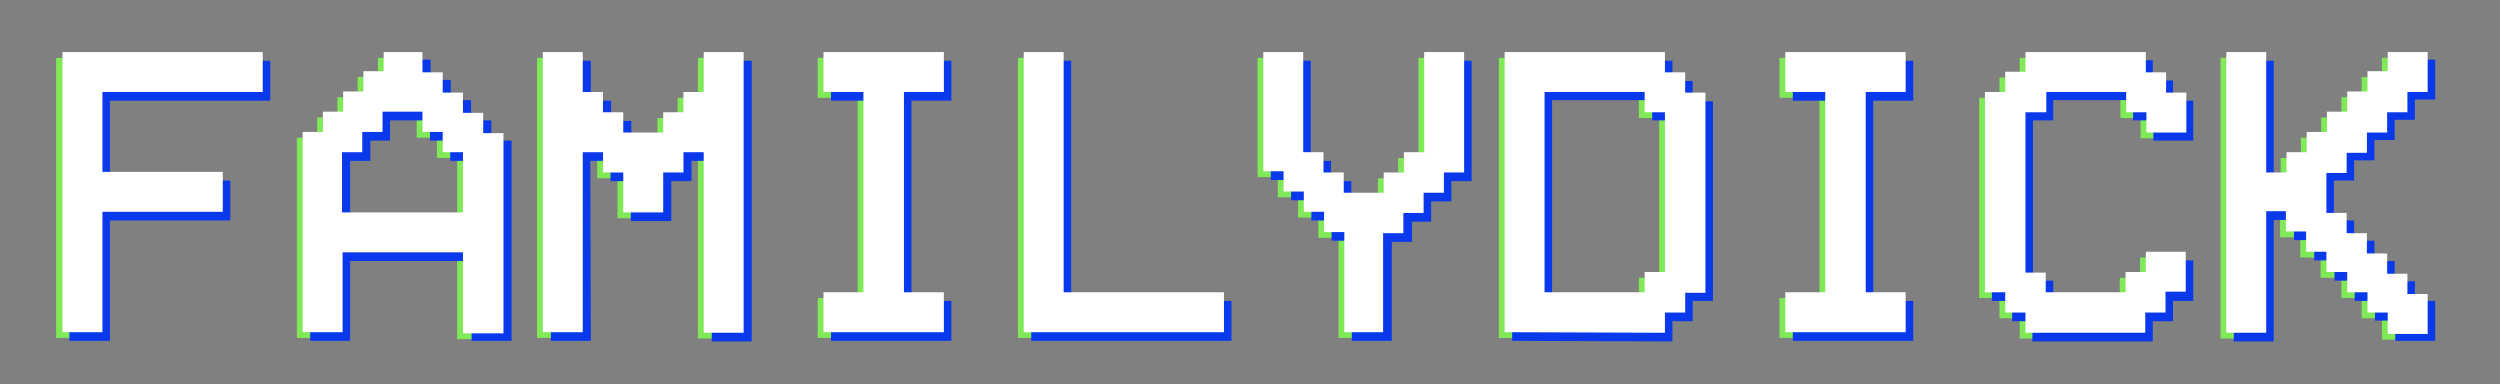
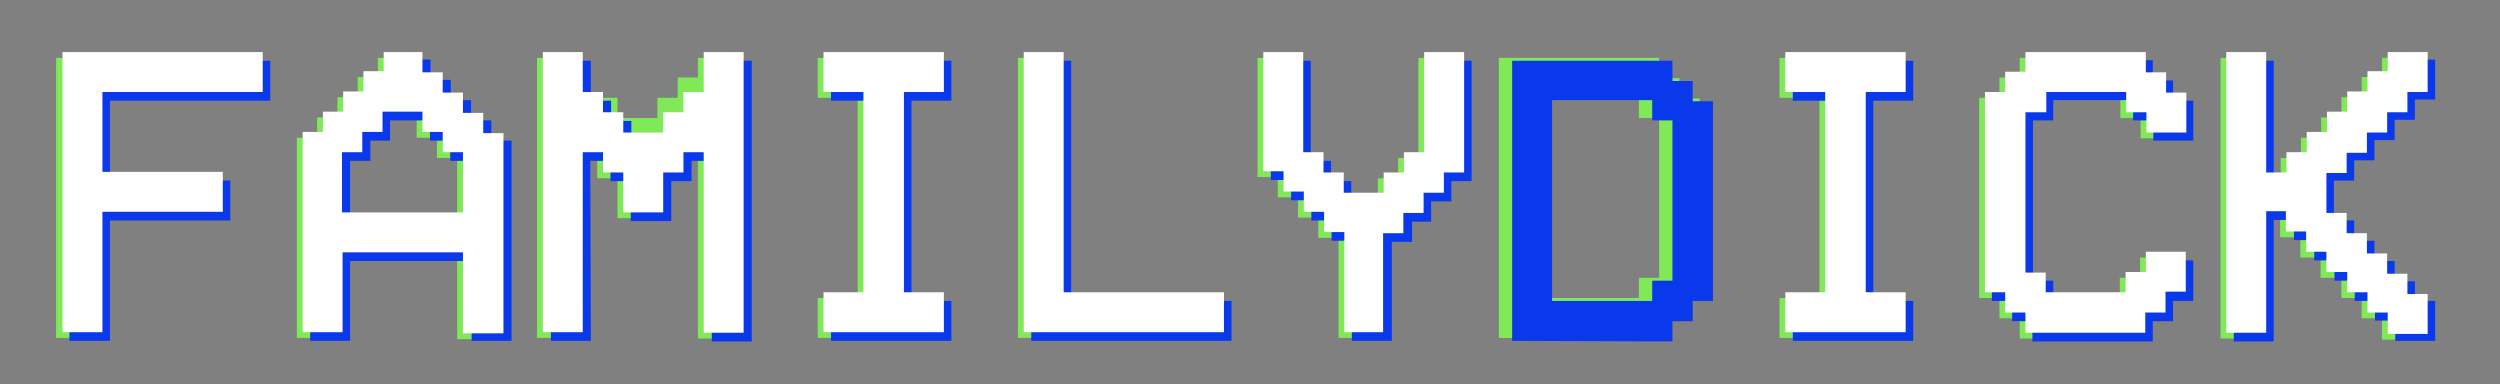
<svg xmlns="http://www.w3.org/2000/svg" version="1.1" id="Layer_1" x="0px" y="0px" viewBox="0 0 432 66.4" style="enable-background:new 0 0 432 66.4;" xml:space="preserve">
  <rect x="0" y="0" width="432" height="66.4" fill="#808080" stroke="none" />
  <style type="text/css">
	.st0{fill:#7FE957;}
	.st1{fill:#0A39EC;}
	.st2{fill:#FFFFFF;}
</style>
  <g>
    <path class="st0" d="M44.4,10v6.9H16.7v13.8h20.8v6.9H16.7v20.8h-7V10H44.4z" />
    <path class="st0" d="M58.2,58.4h-6.9V23.8h3.5v-3.5h3.5v-3.5h3.5v-3.5h3.5V10H72v3.5h3.5V17H79v3.5h3.5V24H86v34.6h-7v-14H58.2   V58.4z M58.2,37.7H79V27.3h-3.5v-3.5H72v-3.5h-6.9v3.5h-3.5v3.5h-3.5v10.4H58.2z" />
-     <path class="st0" d="M99.7,58.4h-6.9V10h6.9v6.9h3.5v3.5h3.5v3.5h6.9v-3.5h3.5v-3.5h3.5V10h6.9v48.5h-6.9V27.3h-3.5v3.5h-3.5v6.9   h-6.9v-6.9h-3.5v-3.5h-3.5V58.4z" />
+     <path class="st0" d="M99.7,58.4h-6.9V10h6.9v6.9h3.5h3.5v3.5h6.9v-3.5h3.5v-3.5h3.5V10h6.9v48.5h-6.9V27.3h-3.5v3.5h-3.5v6.9   h-6.9v-6.9h-3.5v-3.5h-3.5V58.4z" />
    <path class="st0" d="M141.3,58.4v-6.9h6.9V16.9h-6.9V10h20.8v6.9h-6.9v34.6h6.9v6.9H141.3z" />
    <path class="st0" d="M175.9,58.4V10h6.9v41.5h27.7v6.9H175.9z" />
    <path class="st0" d="M238.2,58.4h-6.9V41.1h-3.5v-3.5h-3.5v-3.5h-3.5v-3.5h-3.5V10h6.9v17.3h3.5v3.5h3.5v3.5h6.9v-3.5h3.5v-3.5h3.5   V10h6.9v20.8h-3.5v3.5H245v3.5h-3.5v3.5H238v17.1H238.2z" />
    <path class="st0" d="M259,58.4V10h27.7v3.5h3.5V17h3.5v34.6h-3.5V55h-3.5v3.5L259,58.4L259,58.4z M265.9,16.9v34.6h17.3V48h3.5   V20.4h-3.5v-3.5H265.9z" />
    <path class="st0" d="M307.5,58.4v-6.9h6.9V16.9h-6.9V10h20.8v6.9h-6.9v34.6h6.9v6.9H307.5z" />
    <path class="st0" d="M352.5,51.5h13.8V48h3.5v-3.5h6.9v6.9h-3.5V55h-3.5v3.5H349V55h-3.5v-3.5H342V16.9h3.5v-3.5h3.5V10h20.8v3.5   h3.5V17h3.5v6.9h-6.9v-3.5h-3.5v-3.5h-13.8v3.5H349v27.7h3.5V51.5z" />
    <path class="st0" d="M390.6,37.7v20.8h-6.9V10h6.9v20.8h3.5v-3.5h3.5v-3.5h3.5v-3.5h3.5v-3.5h3.5v-3.5h3.5V10h6.9v6.9H415v3.5h-3.5   v3.5H408v3.5h-3.5v3.5H401v6.9h3.5v3.5h3.5v3.5h3.5v3.5h3.5v3.5h3.5v6.9h-6.9V55h-3.5v-3.5h-3.5V48H401v-3.5h-3.5V41H394v-3.5h-3.4   V37.7z" />
  </g>
  <g>
    <path class="st1" d="M46.7,10.5v6.9H19v13.8h20.8v6.9H19v20.8h-7V10.5H46.7z" />
    <path class="st1" d="M60.5,58.9h-6.9V24.3h3.5v-3.5h3.5v-3.5H64v-3.5h3.5v-3.5h6.9v3.5h3.5v3.5h3.5v3.5h3.5v3.5h3.5v34.6h-6.9V45.1   h-21V58.9z M60.5,38.2h20.8V27.8h-3.5v-3.5h-3.5v-3.5h-6.9v3.5H64v3.5h-3.5V38.2z" />
    <path class="st1" d="M102.1,58.9h-6.9V10.5h6.9v6.9h3.5v3.5h3.5v3.5h6.9v-3.5h3.5v-3.5h3.5v-6.9h6.9V59H123V27.8h-3.5v3.5H116v6.9   h-7v-6.9h-3.5v-3.5H102L102.1,58.9L102.1,58.9z" />
    <path class="st1" d="M143.6,58.9V52h6.9V17.4h-6.9v-6.9h20.8v6.9h-6.9V52h6.9v6.9H143.6z" />
    <path class="st1" d="M178.2,58.9V10.5h6.9V52h27.7v6.9H178.2z" />
    <path class="st1" d="M240.5,58.9h-6.9V41.6h-3.5v-3.5h-3.5v-3.5h-3.5v-3.5h-3.5V10.5h6.9v17.3h3.5v3.5h3.5v3.5h6.9v-3.5h3.5v-3.5   h3.5V10.5h6.9v20.8h-3.5v3.5h-3.5v3.5H244v3.5h-3.5V58.9z" />
    <path class="st1" d="M261.3,58.9V10.5H289V14h3.5v3.5h3.5V52h-3.5v3.5H289V59L261.3,58.9L261.3,58.9z M268.2,17.4V52h17.3v-3.5h3.5   V20.8h-3.5v-3.5h-17.3V17.4z" />
    <path class="st1" d="M309.8,58.9V52h6.9V17.4h-6.9v-6.9h20.8v6.9h-6.9V52h6.9v6.9H309.8z" />
    <path class="st1" d="M354.8,52h13.8v-3.5h3.5V45h6.9v7h-3.5v3.5H372V59h-20.8v-3.5h-3.5V52h-3.5V17.4h3.5v-3.5h3.5v-3.5H372v3.5   h3.5v3.5h3.5v6.9h-6.9v-3.5h-3.5v-3.5h-13.8v3.5h-3.5v27.7h3.5V52z" />
    <path class="st1" d="M392.9,38.2V59H386V10.5h6.9v20.8h3.5v-3.5h3.5v-3.5h3.5v-3.5h3.5v-3.5h3.5v-3.5h3.5v-3.5h6.9v6.9h-3.5v3.5   h-3.5v3.5h-3.5v3.5h-3.5v3.5h-3.5v6.9h3.5v3.5h3.5v3.5h3.5v3.5h3.5V52h3.5v6.9h-6.9v-3.5h-3.5V52h-3.5v-3.5h-3.5V45h-3.5v-3.5h-3.5   V38h-3.5V38.2z" />
  </g>
  <g>
    <path class="st2" d="M45.4,9v6.9H17.7v13.8h20.8v6.9H17.7v20.8h-6.9V9H45.4z" />
    <path class="st2" d="M59.2,57.4h-6.9V22.8h3.5v-3.5h3.5v-3.5h3.5v-3.5h3.5V9H73v3.5h3.5V16H80v3.5h3.5V23H87v34.6h-7v-14H59.2V57.4   z M59.2,36.7H80V26.3h-3.5v-3.5H73v-3.5h-6.9v3.5h-3.5v3.5h-3.5v10.4H59.2z" />
    <path class="st2" d="M100.7,57.4h-6.9V9h6.9v6.9h3.5v3.5h3.5v3.5h6.9v-3.5h3.5v-3.5h3.5V9h6.9v48.5h-6.9V26.3h-3.5v3.5h-3.5v6.9   h-6.9v-6.9h-3.5v-3.5h-3.5V57.4z" />
    <path class="st2" d="M142.3,57.4v-6.9h6.9V15.9h-6.9V9h20.8v6.9h-6.9v34.6h6.9v6.9H142.3z" />
    <path class="st2" d="M176.9,57.4V9h6.9v41.5h27.7v6.9H176.9z" />
    <path class="st2" d="M239.2,57.4h-6.9V40.1h-3.5v-3.5h-3.5v-3.5h-3.5v-3.5h-3.5V9h6.9v17.3h3.5v3.5h3.5v3.5h6.9v-3.5h3.5v-3.5h3.5   V9h6.9v20.8h-3.5v3.5H246v3.5h-3.5v3.5H239v17.1H239.2z" />
-     <path class="st2" d="M260,57.4V9h27.7v3.5h3.5V16h3.5v34.6h-3.5V54h-3.5v3.5L260,57.4L260,57.4z M266.9,15.9v34.6h17.3V47h3.5V19.4   h-3.5v-3.5H266.9z" />
    <path class="st2" d="M308.5,57.4v-6.9h6.9V15.9h-6.9V9h20.8v6.9h-6.9v34.6h6.9v6.9H308.5z" />
    <path class="st2" d="M353.5,50.5h13.8V47h3.5v-3.5h6.9v6.9h-3.5V54h-3.5v3.5H350V54h-3.5v-3.5H343V15.9h3.5v-3.5h3.5V9h20.8v3.5   h3.5V16h3.5v6.9h-6.9v-3.5h-3.5v-3.5h-13.8v3.5H350v27.7h3.5V50.5z" />
    <path class="st2" d="M391.6,36.7v20.8h-6.9V9h6.9v20.8h3.5v-3.5h3.5v-3.5h3.5v-3.5h3.5v-3.5h3.5v-3.5h3.5V9h6.9v6.9H416v3.5h-3.5   v3.5H409v3.5h-3.5v3.5H402v6.9h3.5v3.5h3.5v3.5h3.5v3.5h3.5v3.5h3.5v6.9h-6.9V54h-3.5v-3.5h-3.5V47H402v-3.5h-3.5V40H395v-3.5h-3.4   V36.7z" />
  </g>
</svg>